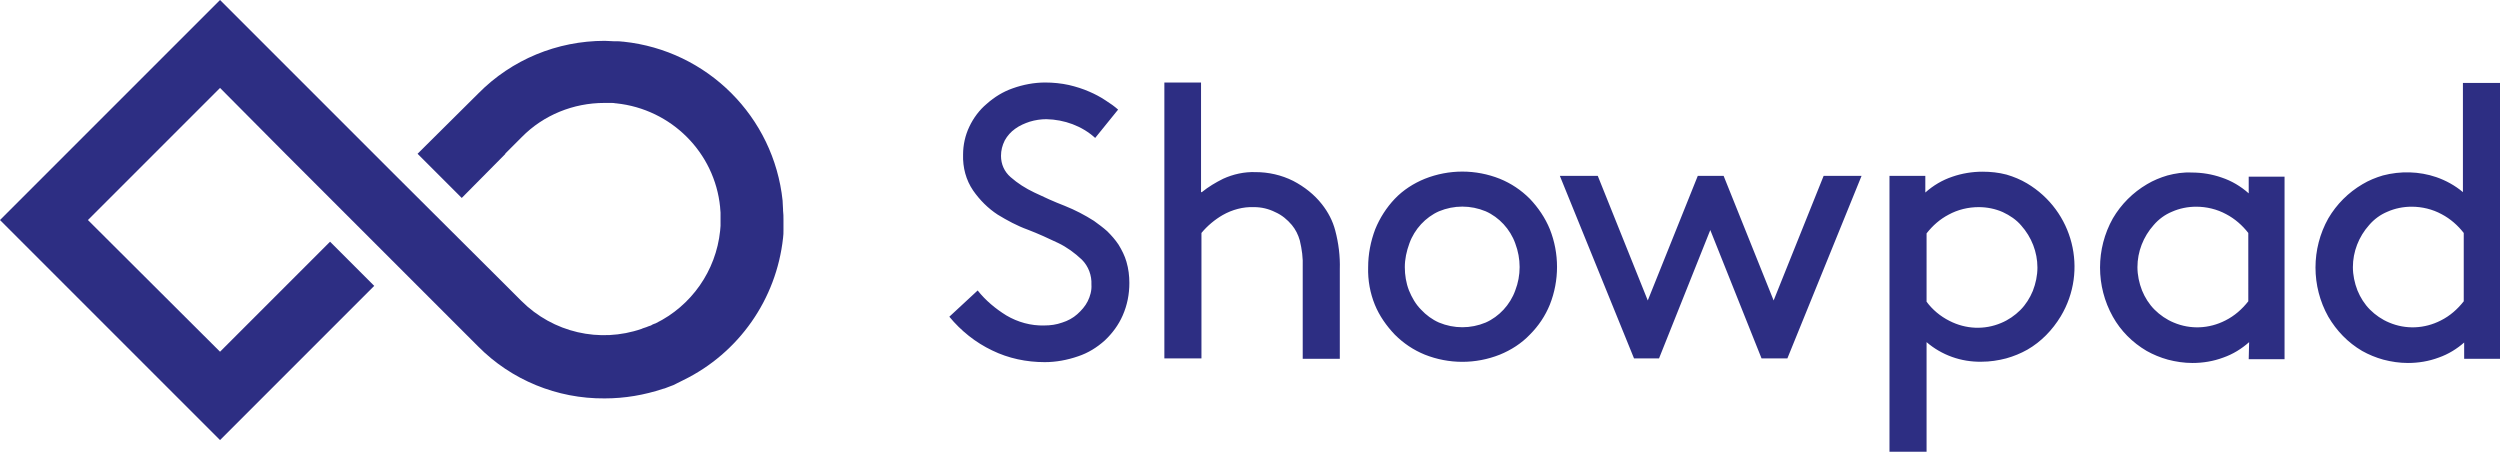
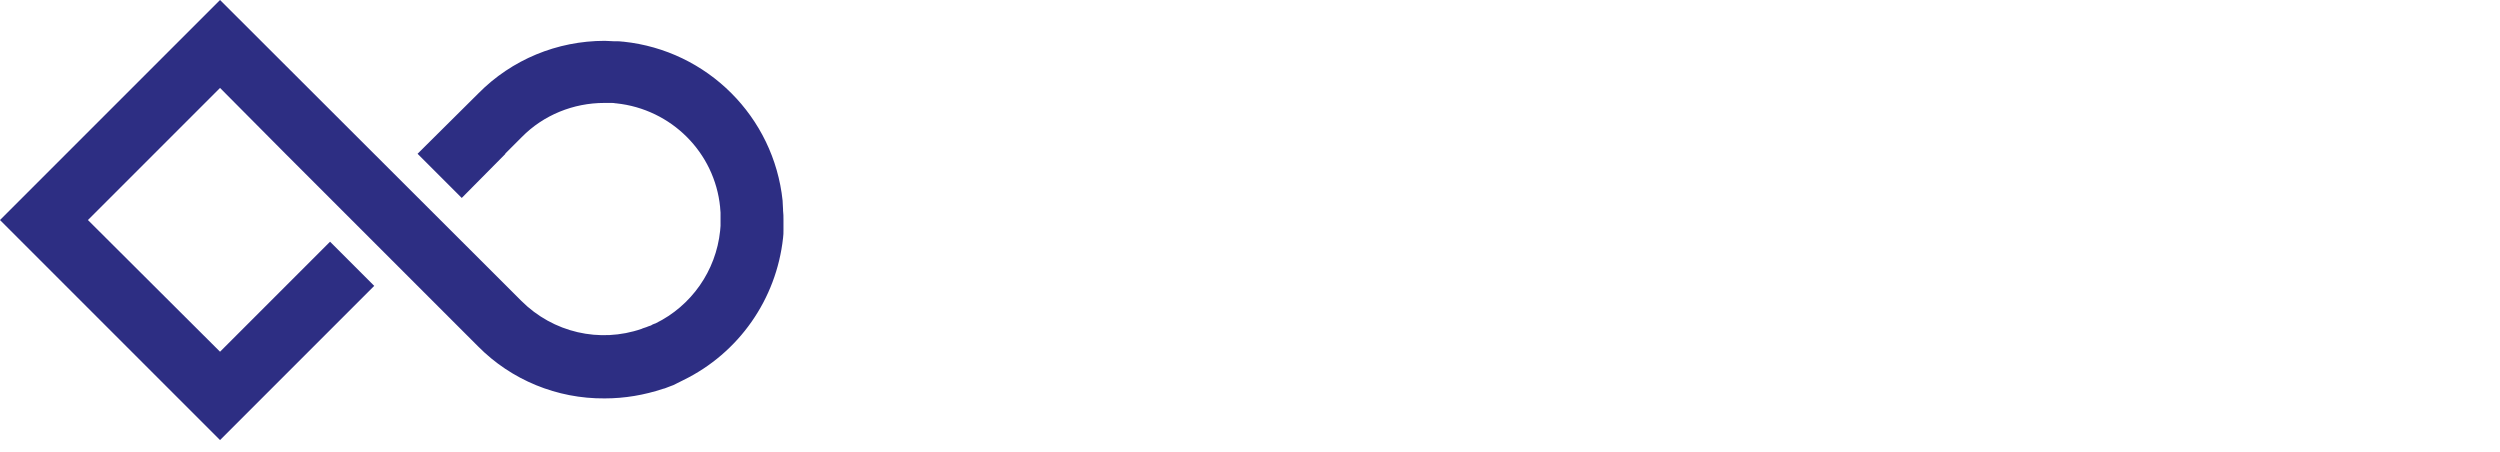
<svg xmlns="http://www.w3.org/2000/svg" version="1.1" id="layer" x="0px" y="0px" style="enable-background:new 0 0 652 652;" viewBox="20.9 268 599.9 108.4">
  <style type="text/css"> .st0{fill:#2D2E83;} </style>
  <g id="cdbe4e7e-1971-4e5e-ae78-038d65911107">
-     <path class="st0" d="M255.5,337.7c1.9,2.4,4.3,4.4,6.9,6c2.7,1.6,5.9,2.5,9.1,2.4c1.5,0,2.9-0.2,4.3-0.7c1.3-0.4,2.6-1.1,3.6-2 c1-0.9,1.9-1.9,2.5-3.1c0.6-1.2,1-2.6,0.9-4c0.1-2.2-0.7-4.4-2.3-6c-1.7-1.6-3.6-3-5.7-4c-2.3-1.1-4.7-2.2-7.3-3.2 c-2.5-0.9-4.9-2.2-7.2-3.6c-2.3-1.5-4.3-3.5-5.9-5.8c-1.7-2.5-2.5-5.5-2.4-8.6c0-2.3,0.5-4.6,1.5-6.7c1-2.1,2.4-4,4.2-5.5 c1.8-1.6,3.9-2.9,6.2-3.7c2.5-0.9,5.2-1.4,7.8-1.4c1.9,0,3.9,0.2,5.7,0.6c1.7,0.4,3.3,0.9,4.9,1.6c1.4,0.6,2.7,1.3,3.9,2.1 c1.1,0.7,2.1,1.4,3,2.2l-5.5,6.8c-3.2-2.9-7.4-4.4-11.7-4.5c-1.3,0-2.7,0.2-4,0.6c-1.2,0.4-2.4,0.9-3.5,1.7c-1,0.7-1.9,1.7-2.5,2.8 c-0.6,1.2-0.9,2.4-0.9,3.7c0,2,0.8,3.8,2.3,5.1c1.7,1.5,3.6,2.7,5.7,3.7c2.3,1.1,4.7,2.2,7.3,3.2c2.5,1,4.8,2.2,7,3.6 c1.1,0.8,2.2,1.6,3.2,2.5c1,1,1.9,2,2.7,3.2c0.8,1.3,1.5,2.7,1.9,4.1c0.5,1.7,0.7,3.4,0.7,5.1c0,2.7-0.5,5.3-1.6,7.8 c-1,2.3-2.5,4.3-4.3,6c-1.9,1.7-4,3-6.4,3.8c-2.6,0.9-5.3,1.4-8,1.4c-4.4,0-8.7-0.9-12.6-2.8c-4-1.9-7.5-4.7-10.3-8.1L255.5,337.7z M309.3,314.1c1.6-1.3,3.3-2.3,5.1-3.2c2.4-1.1,5.1-1.7,7.8-1.6c3.1,0,6.2,0.7,9,2.1c2.7,1.4,5.1,3.3,6.9,5.6 c1.5,1.9,2.6,4,3.2,6.3c0.8,3,1.2,6.2,1.1,9.3v21.5h-8.9v-22c0.1-2.2-0.2-4.3-0.7-6.4c-0.4-1.4-1-2.6-1.9-3.7 c-1.1-1.3-2.4-2.4-4-3.1c-1.6-0.8-3.3-1.2-5.1-1.2c-2.6-0.1-5.2,0.6-7.5,1.9c-1.9,1.1-3.7,2.6-5.1,4.3v30.1h-8.9v-66.2h8.8V314.1z M349.2,332.1c0-3.1,0.6-6.2,1.7-9.1c1.1-2.7,2.7-5.2,4.7-7.3c2-2.1,4.5-3.7,7.2-4.8c5.8-2.3,12.2-2.3,18,0 c2.7,1.1,5.1,2.7,7.2,4.8c2,2.1,3.7,4.6,4.8,7.3c2.3,5.8,2.3,12.3,0,18.1c-1.1,2.7-2.7,5.1-4.8,7.2c-2,2.1-4.5,3.7-7.2,4.8 c-5.8,2.3-12.2,2.3-18,0c-2.7-1.1-5.1-2.7-7.2-4.8c-2-2.1-3.7-4.5-4.8-7.2C349.7,338.4,349.1,335.3,349.2,332.1z M358,332.1 c0,1.9,0.3,3.8,1,5.6c0.7,1.7,1.6,3.3,2.9,4.6c1.2,1.3,2.7,2.4,4.3,3.1c3.6,1.5,7.6,1.5,11.2,0c1.6-0.7,3.1-1.8,4.3-3.1 c1.2-1.3,2.2-2.9,2.8-4.6c1.4-3.6,1.4-7.6,0-11.3c-0.6-1.7-1.6-3.3-2.8-4.6c-1.2-1.3-2.7-2.4-4.3-3.1c-3.6-1.5-7.6-1.5-11.2,0 c-1.6,0.7-3.1,1.8-4.3,3.1c-1.2,1.3-2.2,2.9-2.8,4.6C358.4,328.3,358,330.2,358,332.1L358,332.1z M434.5,310.2l12,29.9l12-29.9h9.1 l-17.8,43.8h-6.2l-12.3-30.8l-12.3,30.8H413l-17.8-43.8h9.1l12,29.9l12-29.9H434.5z M483.2,376.4h-8.9v-66.2h8.6v4 c1.9-1.7,4.1-3,6.5-3.8c2.3-0.8,4.8-1.2,7.2-1.2c2,0,3.9,0.2,5.8,0.7c1.7,0.5,3.4,1.2,4.9,2.1c11.1,6.6,14.7,20.9,8.1,31.9 c-2,3.3-4.7,6.1-8,8c-1.6,0.9-3.3,1.6-5.1,2.1c-1.9,0.5-3.9,0.8-5.9,0.8c-4.9,0.1-9.6-1.6-13.2-4.7L483.2,376.4z M483.2,340.4 c1.4,1.9,3.3,3.5,5.5,4.6c3.9,2,8.4,2.2,12.4,0.5c1.7-0.7,3.3-1.8,4.6-3.1c1.3-1.3,2.3-2.9,3-4.6c0.7-1.8,1.1-3.7,1.1-5.6 c0-3.7-1.4-7.3-3.9-10.1c-1.2-1.4-2.7-2.4-4.4-3.2c-1.8-0.8-3.8-1.2-5.8-1.2c-2.5,0-5,0.6-7.2,1.8c-2.1,1.1-3.8,2.6-5.3,4.5 L483.2,340.4z M560.6,350.1c-1.8,1.6-3.9,2.9-6.2,3.7c-2.4,0.9-4.9,1.3-7.4,1.3c-2,0-4-0.3-5.9-0.8c-1.8-0.5-3.5-1.2-5.1-2.1 c-3.4-2-6.2-4.8-8.1-8.2c-4.1-7.3-4.1-16.3,0-23.6c2-3.4,4.8-6.2,8.2-8.2c1.5-0.9,3.2-1.6,4.9-2.1c1.9-0.5,3.8-0.8,5.8-0.7 c2.5,0,4.9,0.4,7.2,1.2c2.4,0.8,4.6,2.1,6.5,3.8v-4h8.6v43.8h-8.6L560.6,350.1z M560.4,323.9c-1.4-1.8-3.2-3.4-5.3-4.5 c-2.2-1.2-4.7-1.8-7.2-1.8c-2,0-4,0.4-5.8,1.2c-1.7,0.7-3.2,1.8-4.4,3.2c-2.5,2.8-3.9,6.4-3.9,10.1c0,1.9,0.4,3.8,1.1,5.6 c0.7,1.7,1.7,3.3,3,4.6c1.3,1.3,2.9,2.4,4.6,3.1c4,1.7,8.5,1.5,12.4-0.5c2.2-1.1,4-2.7,5.5-4.6L560.4,323.9z M612.3,350.1 c-1.8,1.6-3.9,2.9-6.2,3.7c-2.4,0.9-4.9,1.3-7.4,1.3c-2,0-4-0.3-5.9-0.8c-1.8-0.5-3.5-1.2-5.1-2.1c-3.4-2-6.1-4.8-8.1-8.2 c-4.1-7.3-4.1-16.3,0-23.6c2-3.4,4.8-6.2,8.2-8.2c1.5-0.9,3.2-1.6,4.9-2.1c4.2-1.1,8.7-1,12.8,0.4c2.3,0.8,4.5,2,6.4,3.6v-26.2h8.9 v66.2h-8.6V350.1z M612.1,323.9c-1.4-1.8-3.2-3.4-5.3-4.5c-2.2-1.2-4.7-1.8-7.2-1.8c-2,0-4,0.4-5.8,1.2c-1.7,0.7-3.2,1.8-4.4,3.2 c-2.5,2.8-3.9,6.4-3.9,10.1c0,1.9,0.4,3.8,1.1,5.6c0.7,1.7,1.7,3.3,3,4.6c1.3,1.3,2.9,2.4,4.6,3.1c4,1.7,8.5,1.5,12.4-0.5 c2.2-1.1,4-2.7,5.5-4.6L612.1,323.9z" />
-   </g>
-   <path id="cfdbb2c2-f06e-4d5b-8d00-dc5e2954d413" class="st0" d="M208.9,320.7c0-0.7,0-1.4-0.1-2.2v-0.3c0-0.6-0.1-1.2-0.1-1.9v-0.1 c-2.1-20.2-18.1-36.1-38.2-38.2h-0.1c-0.6-0.1-1.2-0.1-1.9-0.1h-0.3c-0.7,0-1.4-0.1-2.2-0.1c-11.4,0-22.3,4.5-30.3,12.6l-14.6,14.5 l10.6,10.6l10.5-10.6l-0.1,0l4-4c5.2-5.3,12.4-8.2,19.8-8.2h1.6c0.4,0,0.8,0,1.2,0.1h0.1c13.2,1.4,23.6,11.8,24.9,24.9v0.1 c0,0.4,0.1,0.8,0.1,1.2v0.2c0,0.5,0,0.9,0,1.4c0,0.5,0,0.9,0,1.4v0.2c0,0.4-0.1,0.8-0.1,1.2c-1,9.6-6.9,18-15.5,22.2l-0.3,0.1 c-0.3,0.1-0.5,0.2-0.8,0.4l-0.6,0.2l-0.5,0.2l-0.9,0.3l-0.2,0.1c-10.1,3.5-21.3,0.9-28.9-6.7l-3.9-3.9l-26.4-26.3L73.7,268 l-10.6,10.6l-42.2,42.2l10.6,10.6l42.2,42.2L84.3,363l26.4-26.4l-10.6-10.6l-26.4,26.4L42,320.8l31.7-31.7L89.5,305l42.2,42.2 l3.9,3.9c8,8.1,19,12.6,30.4,12.5c4.8,0,9.5-0.8,14-2.3l0.4-0.1c0.4-0.2,0.9-0.3,1.3-0.5l0.8-0.3l0.8-0.4c0.4-0.2,0.8-0.4,1.2-0.6 l0.4-0.2c13.3-6.5,22.3-19.4,23.9-34.1v0c0.1-0.6,0.1-1.3,0.1-1.9v-0.3C208.9,322.2,208.9,321.5,208.9,320.7L208.9,320.7z" />
+     </g>
+   <path id="cfdbb2c2-f06e-4d5b-8d00-dc5e2954d413" class="st0" d="M208.9,320.7c0-0.7,0-1.4-0.1-2.2v-0.3c0-0.6-0.1-1.2-0.1-1.9v-0.1 c-2.1-20.2-18.1-36.1-38.2-38.2h-0.1c-0.6-0.1-1.2-0.1-1.9-0.1h-0.3c-0.7,0-1.4-0.1-2.2-0.1c-11.4,0-22.3,4.5-30.3,12.6l-14.6,14.5 l10.6,10.6l10.5-10.6l-0.1,0l4-4c5.2-5.3,12.4-8.2,19.8-8.2h1.6c0.4,0,0.8,0,1.2,0.1h0.1c13.2,1.4,23.6,11.8,24.9,24.9v0.1 c0,0.4,0.1,0.8,0.1,1.2v0.2c0,0.5,0,0.9,0,1.4c0,0.5,0,0.9,0,1.4v0.2c0,0.4-0.1,0.8-0.1,1.2c-1,9.6-6.9,18-15.5,22.2l-0.3,0.1 c-0.3,0.1-0.5,0.2-0.8,0.4l-0.6,0.2l-0.5,0.2l-0.9,0.3l-0.2,0.1c-10.1,3.5-21.3,0.9-28.9-6.7l-3.9-3.9L73.7,268 l-10.6,10.6l-42.2,42.2l10.6,10.6l42.2,42.2L84.3,363l26.4-26.4l-10.6-10.6l-26.4,26.4L42,320.8l31.7-31.7L89.5,305l42.2,42.2 l3.9,3.9c8,8.1,19,12.6,30.4,12.5c4.8,0,9.5-0.8,14-2.3l0.4-0.1c0.4-0.2,0.9-0.3,1.3-0.5l0.8-0.3l0.8-0.4c0.4-0.2,0.8-0.4,1.2-0.6 l0.4-0.2c13.3-6.5,22.3-19.4,23.9-34.1v0c0.1-0.6,0.1-1.3,0.1-1.9v-0.3C208.9,322.2,208.9,321.5,208.9,320.7L208.9,320.7z" />
</svg>